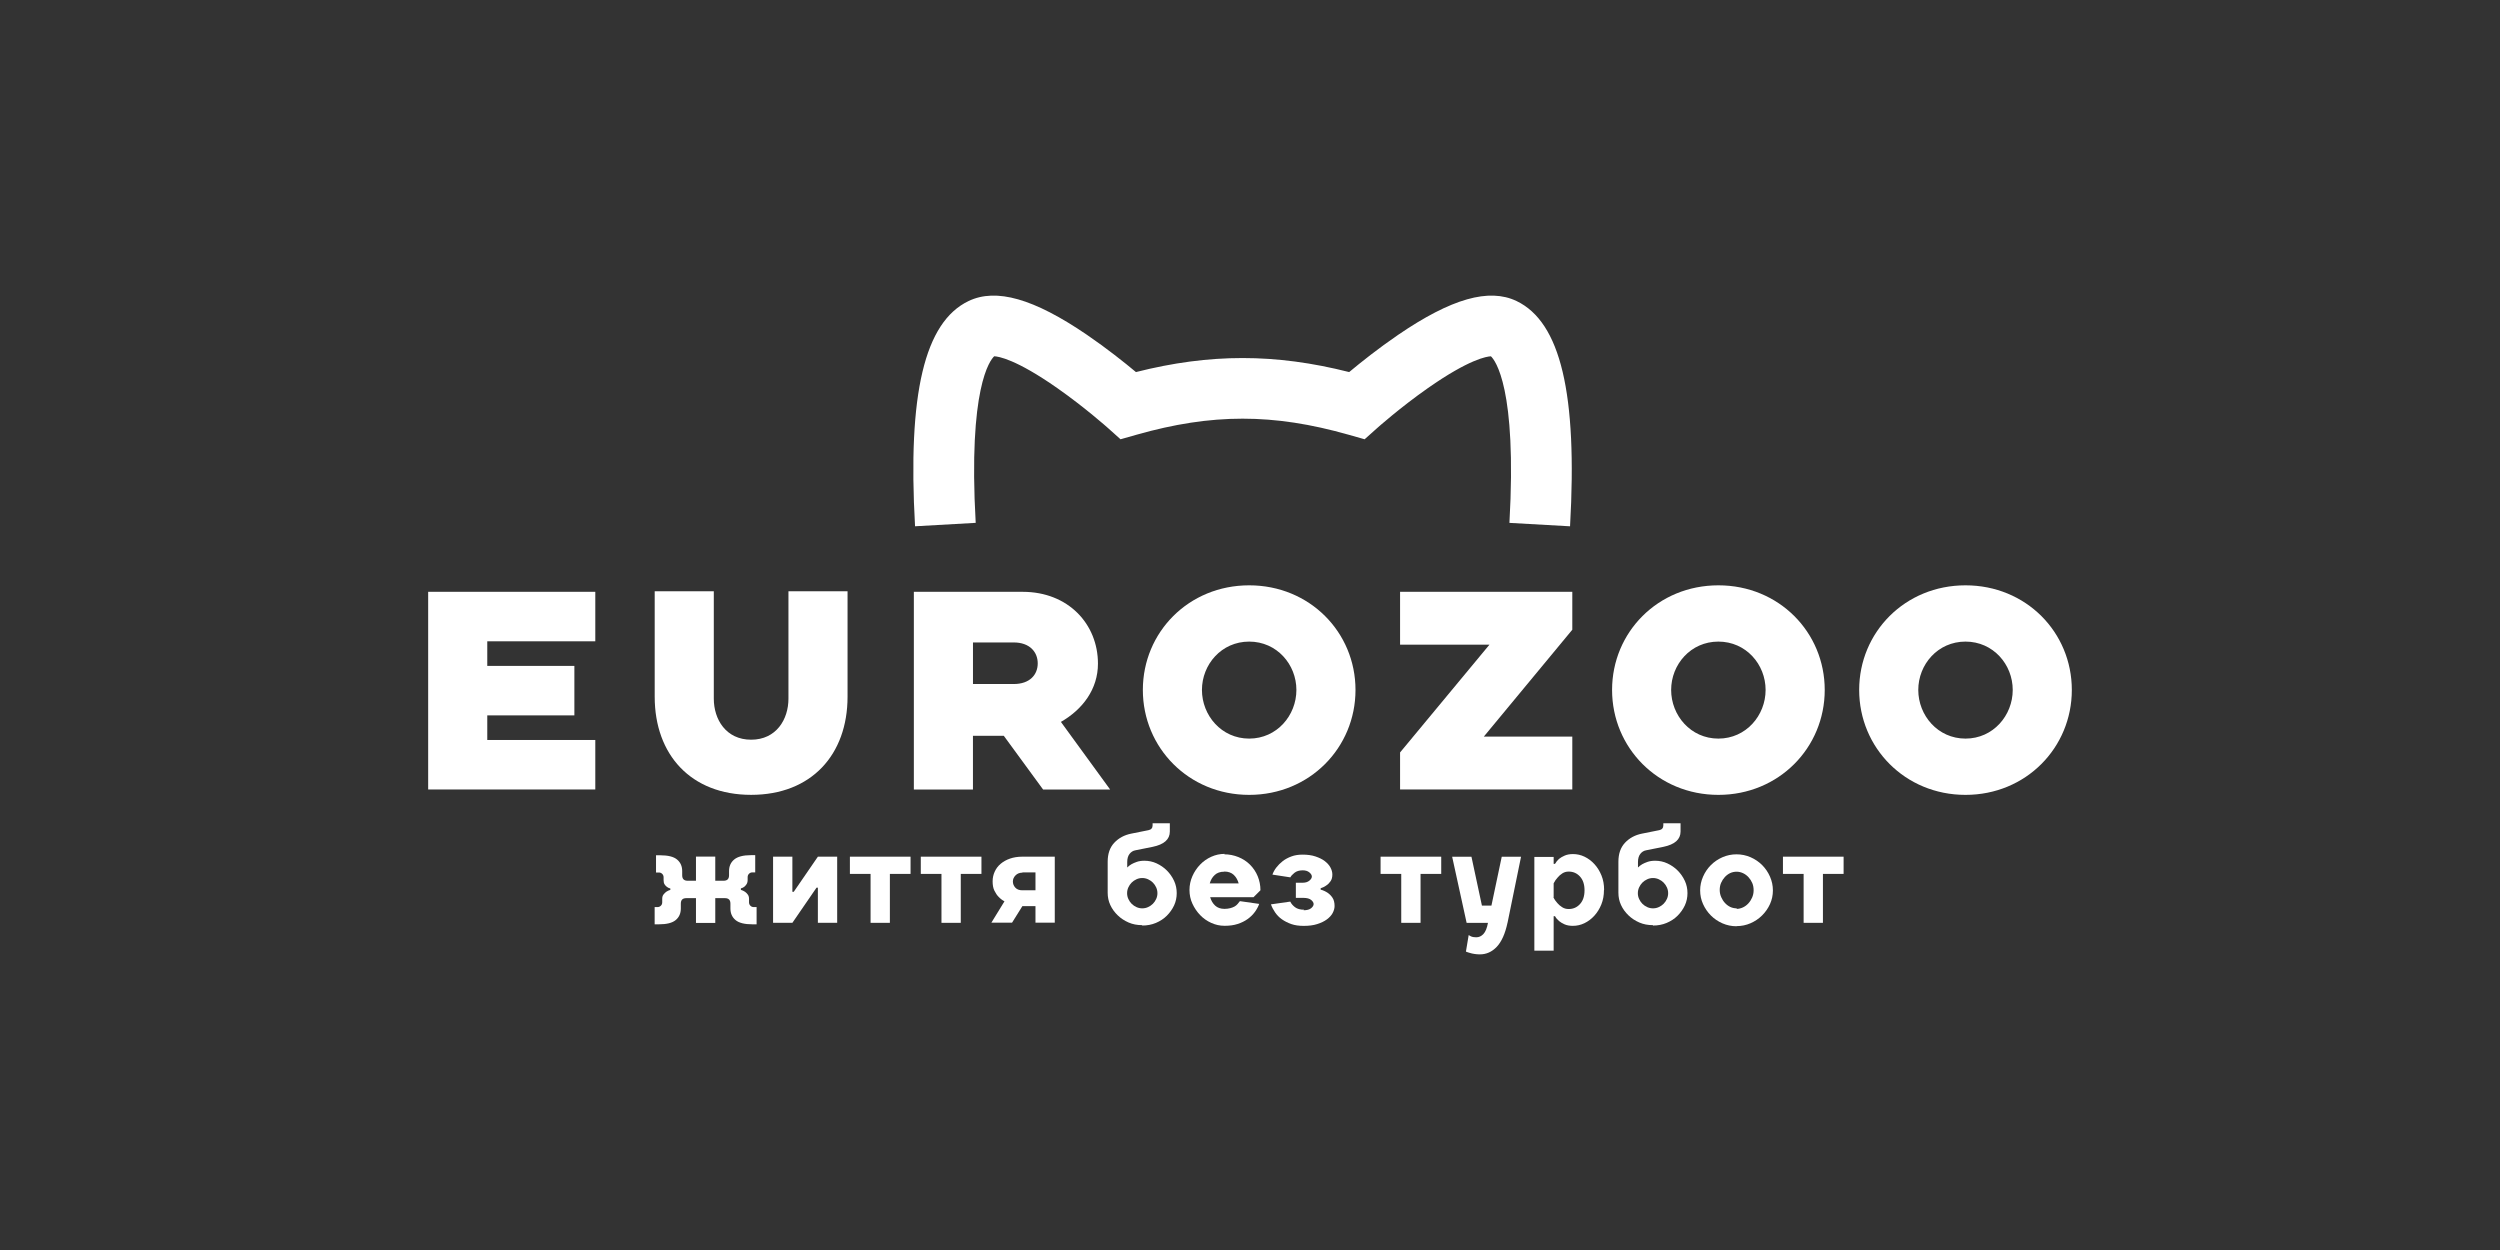
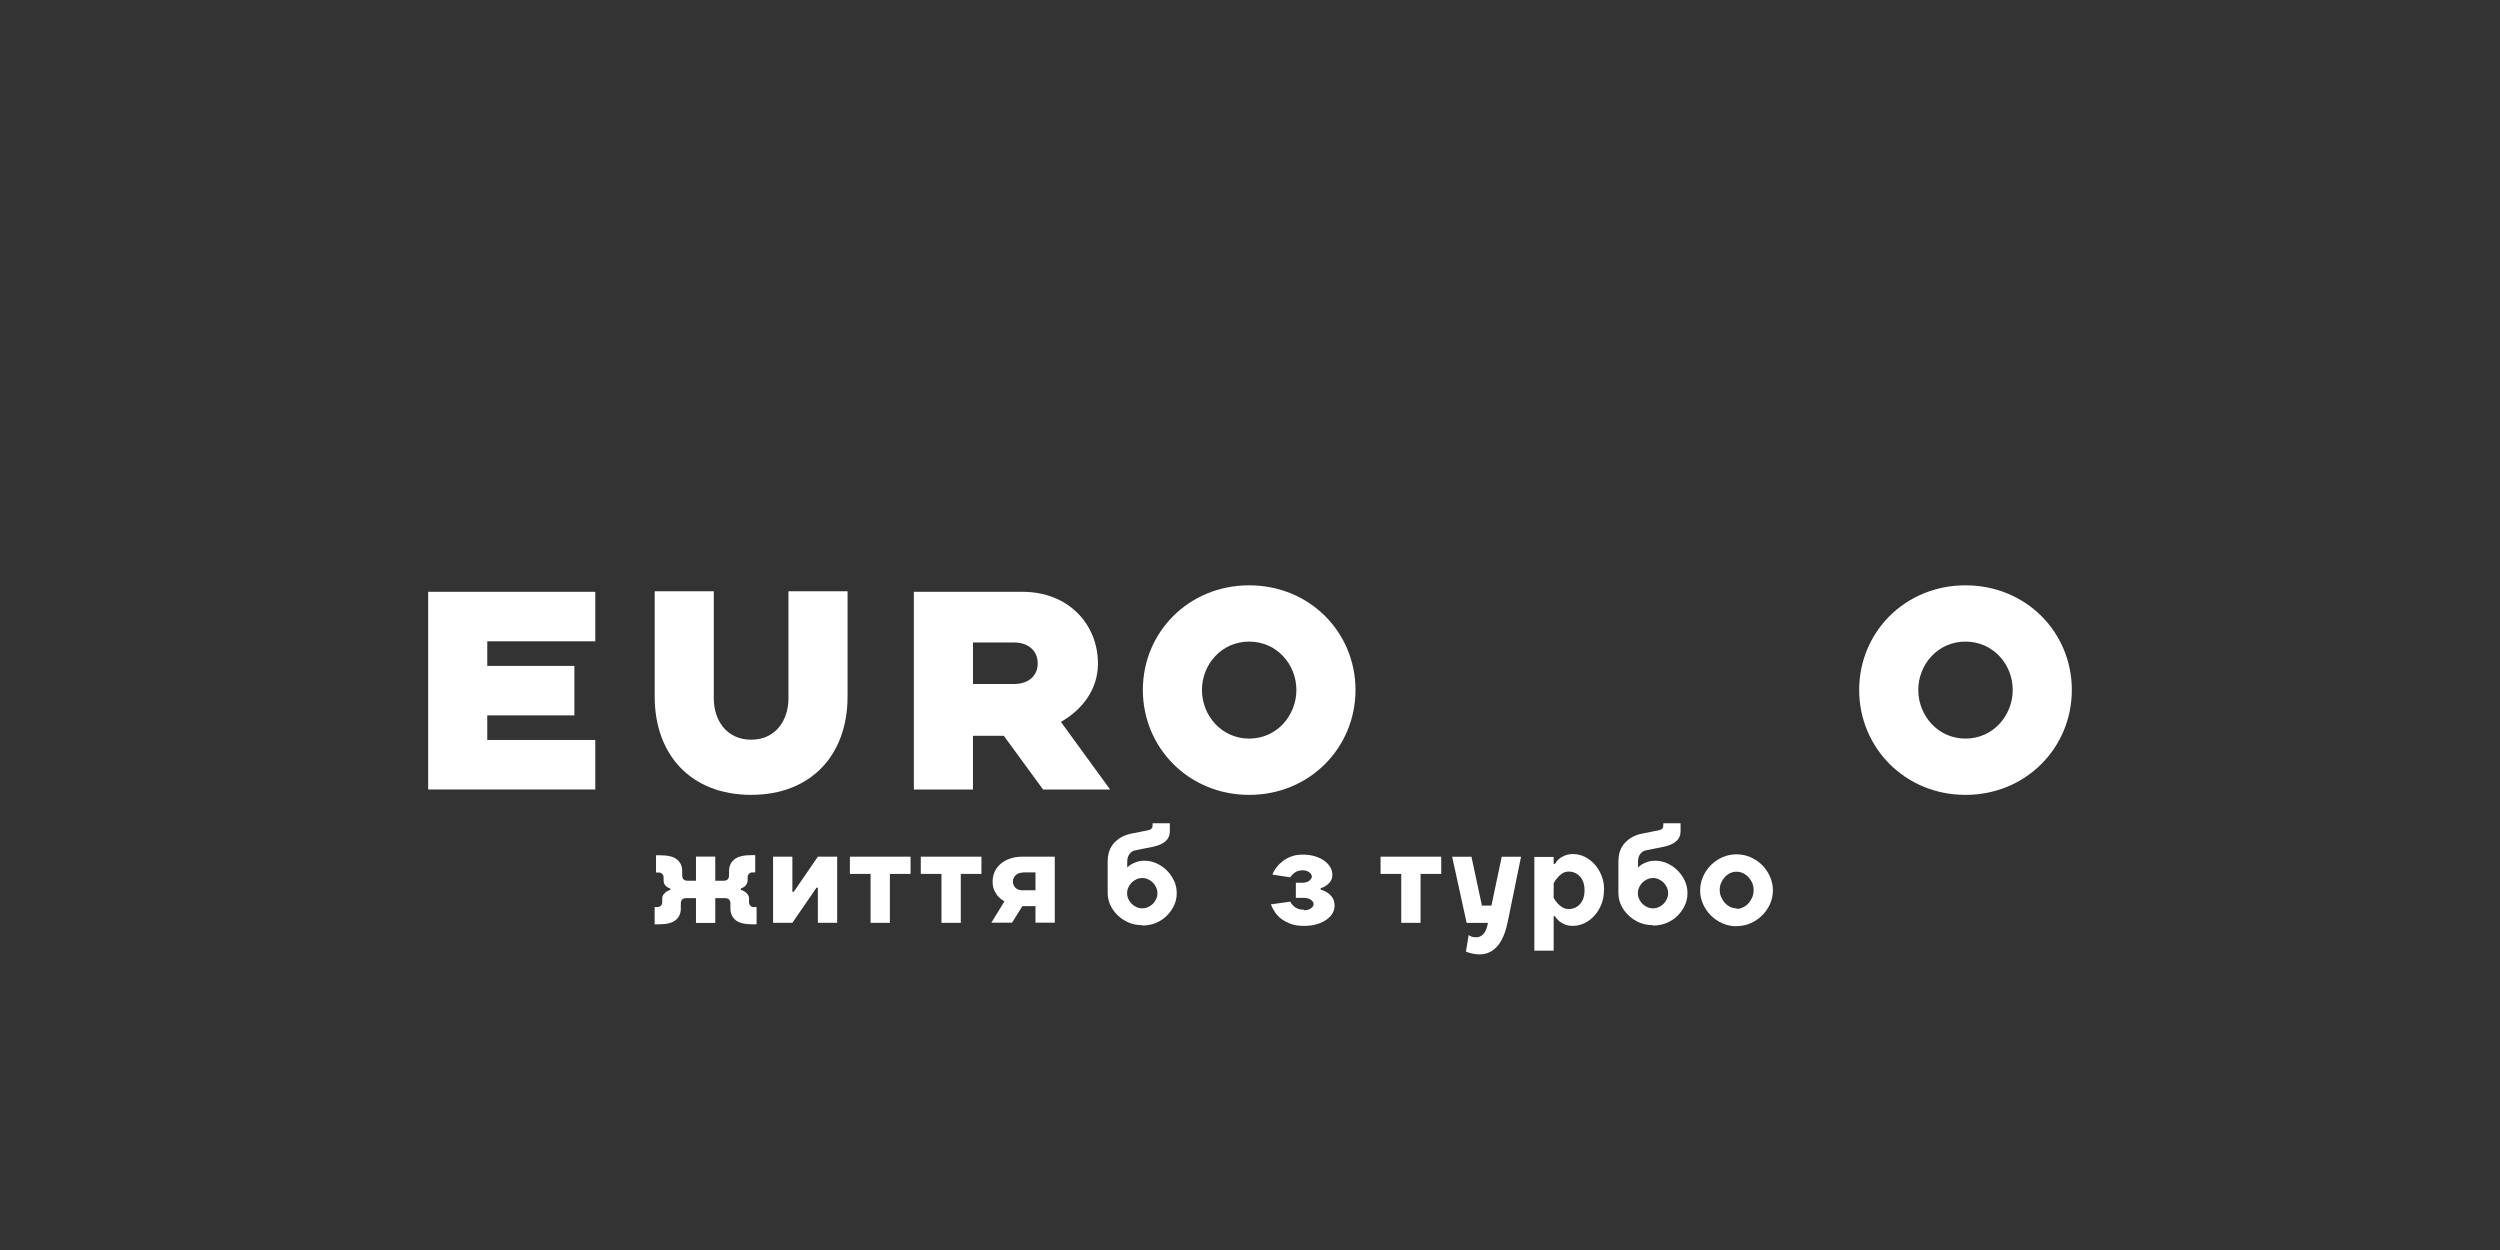
<svg xmlns="http://www.w3.org/2000/svg" id="uuid-25f66515-6794-454d-acbb-c16cec8bab36" viewBox="0 0 1000 500">
  <rect x="0" y="0" width="1000" height="500" fill="#333333" stroke="none" />
  <path d="M194.91,256.52v9.84h34.84v19.79h-34.84v9.84h43.21v19.8h-66.85v-79.07h66.85v19.8h-43.21Z" style="fill:#fff;" />
  <path d="M339.02,236.5v42.19c0,23.19-14.48,39.25-38.57,39.25s-38.57-16.06-38.57-39.25v-42.19h23.64v42.98c0,8.26,4.86,16.4,14.93,16.4s14.93-8.14,14.93-16.4v-42.98h23.64Z" style="fill:#fff;" />
  <path d="M444.04,315.8h-26.81l-15.72-21.49h-12.33v21.49h-23.64v-79.07h43.55c18.21,0,30.09,12.9,30.09,28.73,0,10.18-6.11,18.32-14.82,23.3l19.68,27.03ZM415.09,265.35c0-4.52-3.17-8.37-9.61-8.37h-16.29v16.63h16.29c6.45,0,9.61-3.73,9.61-8.26Z" style="fill:#fff;" />
  <path d="M542.2,275.98c0,23.08-18.32,41.97-42.53,41.97s-42.53-18.89-42.53-41.97,18.32-41.85,42.53-41.85,42.53,18.78,42.53,41.85ZM518.56,275.98c0-10.18-7.8-19.34-18.89-19.34s-18.89,9.16-18.89,19.34,7.8,19.46,18.89,19.46,18.89-9.28,18.89-19.46Z" style="fill:#fff;" />
-   <path d="M560.03,315.8v-14.82l35.74-43.1h-35.74v-21.15h68.89v15.16l-35.4,42.76h35.4v21.15h-68.89Z" style="fill:#fff;" />
-   <path d="M729.89,275.98c0,23.08-18.32,41.97-42.53,41.97s-42.53-18.89-42.53-41.97,18.32-41.85,42.53-41.85,42.53,18.78,42.53,41.85ZM706.24,275.98c0-10.18-7.8-19.34-18.89-19.34s-18.89,9.16-18.89,19.34,7.8,19.46,18.89,19.46,18.89-9.28,18.89-19.46Z" style="fill:#fff;" />
  <path d="M828.73,275.98c0,23.08-18.32,41.97-42.53,41.97s-42.53-18.89-42.53-41.97,18.32-41.85,42.53-41.85,42.53,18.78,42.53,41.85ZM805.09,275.98c0-10.18-7.8-19.34-18.89-19.34s-18.89,9.16-18.89,19.34,7.8,19.46,18.89,19.46,18.89-9.28,18.89-19.46Z" style="fill:#fff;" />
  <path d="M296.36,355.95c.61.17,1.16.44,1.65.77.39.28.77.66,1.1,1.1.33.44.5.99.5,1.71v1.38c0,.55.17.99.55,1.38.39.39.83.55,1.38.55h1.1v6.89h-1.65c-3.14,0-5.4-.55-6.78-1.71-1.38-1.16-2.04-2.7-2.04-4.63v-1.93c0-1.49-.72-2.2-2.2-2.2h-3.86v9.92h-7.72v-9.92h-3.86c-1.49,0-2.2.72-2.2,2.2v1.93c0,1.93-.66,3.47-2.04,4.63-1.38,1.16-3.64,1.71-6.78,1.71h-1.65v-6.89h1.1c.55,0,.99-.17,1.38-.55s.55-.83.55-1.38v-1.38c0-.72.17-1.27.5-1.71.33-.44.72-.83,1.1-1.1.5-.33,1.05-.61,1.65-.77v-.55c-.5-.11-.94-.33-1.32-.61-.39-.28-.72-.61-.99-1.05-.28-.44-.39-.99-.39-1.71v-1.1c0-.55-.17-.99-.55-1.38-.39-.39-.83-.55-1.38-.55h-1.1v-6.89h1.65c3.14,0,5.4.55,6.78,1.71,1.38,1.16,2.04,2.7,2.04,4.63v1.65c0,1.49.72,2.2,2.2,2.2h3.31v-9.65h7.72v9.65h3.31c1.49,0,2.2-.72,2.2-2.2v-1.65c0-1.93.66-3.47,2.04-4.63,1.38-1.16,3.64-1.76,6.78-1.76h1.65v6.89h-1.1c-.55,0-.99.17-1.38.55-.39.39-.55.83-.55,1.38v1.1c0,.72-.17,1.27-.44,1.71-.28.44-.61.77-.94,1.05-.39.28-.83.5-1.32.61v.61Z" style="fill:#fff;" />
  <path d="M316.95,342.67v14.05h.55l9.65-14.05h7.72v26.46h-7.72v-14.05h-.55l-9.65,14.05h-7.72v-26.46h7.72Z" style="fill:#fff;" />
  <path d="M364.22,342.67v6.89h-8.27v19.57h-7.72v-19.57h-8.27v-6.89h24.25Z" style="fill:#fff;" />
  <path d="M392.58,342.67v6.89h-8.27v19.57h-7.72v-19.57h-8.27v-6.89h24.25Z" style="fill:#fff;" />
  <path d="M421.91,369.07h-7.72v-6.61h-5.24l-4.13,6.61h-8.27l5.24-8.54c-.94-.5-1.71-1.1-2.37-1.82-.61-.61-1.16-1.43-1.65-2.43-.5-.99-.72-2.26-.72-3.75,0-1.38.28-2.65.83-3.86.55-1.21,1.32-2.26,2.37-3.14,1.05-.88,2.32-1.6,3.75-2.09,1.43-.5,3.09-.77,4.96-.77h12.95v26.4ZM409.01,349.06c-1.1,0-2.04.33-2.76,1.05-.72.72-1.1,1.54-1.1,2.48s.33,1.76.99,2.48c.66.72,1.6,1.05,2.81,1.05h5.24v-7.17h-5.24l.06.11Z" style="fill:#fff;" />
  <path d="M456.85,370.06c-1.93,0-3.75-.33-5.4-1.05-1.65-.72-3.09-1.65-4.35-2.87-1.27-1.21-2.26-2.59-2.98-4.13-.72-1.54-1.05-3.2-1.05-4.91v-12.4c0-3.2.88-5.73,2.65-7.61,1.76-1.87,4.02-3.09,6.78-3.64l6.89-1.38c1.1-.22,1.65-.88,1.65-1.93v-.83h6.89v3.31c0,3.14-2.31,5.18-6.89,6.12l-6.89,1.38c-.94.17-1.71.66-2.32,1.43-.61.77-.94,1.87-.94,3.25v2.2c.5-.5,1.05-.94,1.71-1.32.61-.33,1.32-.66,2.15-.94.83-.28,1.82-.44,2.98-.44,1.71,0,3.36.33,4.91,1.05,1.54.72,2.92,1.65,4.13,2.87,1.21,1.21,2.15,2.59,2.87,4.13.72,1.54,1.05,3.2,1.05,4.91s-.33,3.36-1.05,4.91c-.72,1.54-1.71,2.92-2.92,4.13-1.21,1.21-2.65,2.15-4.35,2.87-1.71.72-3.53,1.05-5.46,1.05l-.06-.17ZM459.22,362.84c.72-.33,1.38-.77,1.93-1.32.55-.55.99-1.21,1.32-1.93.33-.72.5-1.49.5-2.31s-.17-1.6-.5-2.32c-.33-.72-.77-1.38-1.32-1.93-.55-.55-1.21-.99-1.93-1.32-.72-.33-1.49-.5-2.32-.5s-1.6.17-2.31.5c-.72.33-1.38.77-1.93,1.32-.55.55-.99,1.21-1.32,1.93s-.5,1.49-.5,2.32.17,1.6.5,2.31c.33.72.77,1.38,1.32,1.93.55.55,1.21.99,1.93,1.32.72.33,1.49.5,2.31.5s1.6-.17,2.32-.5Z" style="fill:#fff;" />
-   <path d="M489.74,341.73c1.98,0,3.86.39,5.62,1.1,1.76.72,3.31,1.71,4.63,3.03,1.32,1.32,2.37,2.87,3.09,4.63.72,1.76,1.1,3.64,1.1,5.62l-2.76,2.76h-17.36c.39,1.38,1.05,2.48,1.98,3.36.94.88,2.2,1.32,3.75,1.32.88,0,1.65-.11,2.31-.28.66-.17,1.21-.39,1.71-.66.5-.28.88-.61,1.21-.99.33-.39.66-.77.94-1.16l7.72,1.1c-.39,1.1-.99,2.2-1.76,3.25-.77,1.05-1.71,1.98-2.87,2.81-1.16.83-2.48,1.49-4.02,1.98-1.54.5-3.25.72-5.18.72s-3.64-.39-5.35-1.16c-1.71-.77-3.2-1.82-4.46-3.14-1.27-1.32-2.31-2.87-3.09-4.57s-1.16-3.53-1.16-5.46.39-3.75,1.16-5.51,1.82-3.31,3.09-4.63c1.27-1.32,2.76-2.37,4.46-3.14,1.71-.77,3.47-1.16,5.35-1.16l-.11.17ZM489.63,348.68c-1.54,0-2.81.44-3.75,1.32-.94.88-1.6,1.98-1.98,3.36h11.57c-.39-1.38-1.05-2.54-1.98-3.42-.94-.88-2.2-1.32-3.75-1.32l-.11.06Z" style="fill:#fff;" />
  <path d="M521.37,364.11c1.38,0,2.43-.28,3.09-.83.66-.55.99-1.1.99-1.65s-.33-1.1-.99-1.65c-.66-.55-1.71-.83-3.09-.83h-3.03v-6.06h2.76c1.1,0,1.98-.28,2.65-.83.66-.55.99-1.1.99-1.65s-.33-1.1-.99-1.65c-.66-.55-1.54-.83-2.65-.83-1.38,0-2.48.33-3.31.99-.83.66-1.38,1.27-1.65,1.82l-7.17-1.1c.33-.94.83-1.87,1.54-2.81.72-.94,1.6-1.82,2.59-2.59.99-.77,2.15-1.38,3.47-1.87,1.32-.5,2.81-.72,4.46-.72,1.93,0,3.64.22,5.13.72,1.49.5,2.76,1.1,3.75,1.87.99.77,1.76,1.6,2.26,2.54.5.94.77,1.87.77,2.81,0,1.1-.22,1.98-.72,2.7-.5.72-1.05,1.27-1.65,1.65-.66.5-1.43.88-2.31,1.16v.55c1.05.28,1.98.72,2.81,1.27.72.5,1.38,1.16,1.93,1.98.55.83.83,1.93.83,3.31,0,.94-.28,1.87-.77,2.81-.5.94-1.27,1.76-2.31,2.54-1.05.77-2.31,1.38-3.86,1.87-1.54.5-3.36.72-5.4.72-1.87,0-3.53-.22-4.96-.72-1.43-.5-2.7-1.16-3.8-1.93-1.1-.77-1.98-1.71-2.7-2.76-.72-1.05-1.27-2.09-1.65-3.2l7.72-1.1c.39.83,1.05,1.6,1.93,2.26.88.66,2.09.99,3.64.99l-.28.22Z" style="fill:#fff;" />
  <path d="M576.49,342.67v6.89h-8.27v19.57h-7.72v-19.57h-8.27v-6.89h24.25Z" style="fill:#fff;" />
  <path d="M603.01,369.07c-.94,4.41-2.37,7.61-4.3,9.65-1.93,2.04-4.19,3.03-6.78,3.03-.77,0-1.49-.06-2.15-.17-.66-.11-1.27-.22-1.76-.39-.61-.17-1.16-.33-1.65-.55l1.1-6.61c.28.17.55.33.88.5.61.28,1.32.39,2.15.39,1.1,0,2.04-.44,2.87-1.32.83-.88,1.43-2.37,1.82-4.46h-8.54l-5.79-26.46h7.72l4.19,19.57h3.8l4.13-19.57h7.72l-5.4,26.4Z" style="fill:#fff;" />
  <path d="M641.58,356.06c0,2.04-.33,3.97-1.05,5.73-.72,1.76-1.65,3.25-2.81,4.52-1.16,1.27-2.48,2.26-3.97,2.98-1.49.72-3.03,1.05-4.63,1.05-1.32,0-2.43-.22-3.31-.61-.88-.39-1.6-.83-2.2-1.32-.66-.55-1.21-1.21-1.6-1.93h-.55v13.78h-7.72v-37.48h7.72v2.76h.55c.39-.72.94-1.38,1.6-1.98.61-.5,1.38-.94,2.26-1.32.88-.39,1.98-.61,3.31-.61,1.6,0,3.14.33,4.63,1.05,1.49.72,2.81,1.71,3.97,2.98,1.16,1.27,2.09,2.76,2.81,4.52.72,1.76,1.05,3.69,1.05,5.73l-.06.17ZM621.35,358.87c.44.94.99,1.71,1.6,2.37.5.61,1.16,1.16,1.93,1.65.77.5,1.65.72,2.59.72,1.82,0,3.31-.66,4.52-1.98,1.21-1.32,1.82-3.14,1.82-5.51s-.61-4.19-1.82-5.51c-1.21-1.32-2.7-1.98-4.52-1.98-.94,0-1.76.22-2.54.72-.77.5-1.38,1.05-1.87,1.65-.61.66-1.16,1.43-1.6,2.32v5.51l-.11.06Z" style="fill:#fff;" />
  <path d="M661.14,370.06c-1.93,0-3.75-.33-5.4-1.05-1.65-.72-3.09-1.65-4.35-2.87-1.27-1.21-2.26-2.59-2.98-4.13-.72-1.54-1.05-3.2-1.05-4.91v-12.4c0-3.2.88-5.73,2.65-7.61,1.76-1.87,4.02-3.09,6.78-3.64l6.89-1.38c1.1-.22,1.65-.88,1.65-1.93v-.83h6.89v3.31c0,3.14-2.31,5.18-6.89,6.12l-6.89,1.38c-.94.17-1.71.66-2.31,1.43-.61.77-.94,1.87-.94,3.25v2.2c.5-.5,1.05-.94,1.71-1.32.61-.33,1.32-.66,2.15-.94.83-.28,1.82-.44,2.98-.44,1.71,0,3.36.33,4.91,1.05,1.54.72,2.92,1.65,4.13,2.87,1.21,1.21,2.15,2.59,2.87,4.13.72,1.54,1.05,3.2,1.05,4.91s-.33,3.36-1.05,4.91c-.72,1.54-1.71,2.92-2.92,4.13-1.21,1.21-2.65,2.15-4.35,2.87-1.71.72-3.53,1.05-5.46,1.05l-.06-.17ZM663.51,362.84c.72-.33,1.38-.77,1.93-1.32.55-.55.99-1.21,1.32-1.93.33-.72.5-1.49.5-2.31s-.17-1.6-.5-2.32c-.33-.72-.77-1.38-1.32-1.93-.55-.55-1.21-.99-1.93-1.32-.72-.33-1.49-.5-2.31-.5s-1.6.17-2.31.5c-.72.33-1.38.77-1.93,1.32-.55.55-.99,1.21-1.32,1.93s-.5,1.49-.5,2.32.17,1.6.5,2.31c.33.72.77,1.38,1.32,1.93.55.55,1.21.99,1.93,1.32.72.33,1.49.5,2.31.5s1.6-.17,2.31-.5Z" style="fill:#fff;" />
  <path d="M694.61,370.5c-1.98,0-3.86-.39-5.62-1.16-1.76-.77-3.31-1.82-4.63-3.14-1.32-1.32-2.37-2.87-3.14-4.57-.77-1.71-1.16-3.53-1.16-5.46s.39-3.75,1.16-5.51c.77-1.76,1.82-3.31,3.14-4.63,1.32-1.32,2.87-2.37,4.63-3.14s3.64-1.16,5.62-1.16,3.86.39,5.62,1.16c1.76.77,3.31,1.82,4.63,3.14,1.32,1.32,2.37,2.87,3.14,4.63.77,1.76,1.16,3.58,1.16,5.51s-.39,3.75-1.16,5.46c-.77,1.71-1.82,3.2-3.14,4.52-1.32,1.32-2.87,2.37-4.63,3.14s-3.64,1.16-5.62,1.16v.06ZM694.61,363.56c.88,0,1.76-.22,2.59-.61.83-.39,1.54-.94,2.15-1.6.61-.66,1.1-1.43,1.49-2.31.39-.88.61-1.87.61-2.92s-.17-2.04-.55-2.92c-.39-.88-.88-1.65-1.49-2.31-.61-.66-1.32-1.21-2.15-1.6-.83-.39-1.71-.61-2.59-.61s-1.76.17-2.59.55c-.83.39-1.54.94-2.15,1.6-.61.66-1.1,1.43-1.49,2.31-.39.88-.55,1.82-.55,2.87s.22,1.98.61,2.87c.39.88.88,1.65,1.49,2.31.61.66,1.32,1.21,2.15,1.6.83.39,1.71.55,2.59.55l-.11.22Z" style="fill:#fff;" />
-   <path d="M737.44,342.67v6.89h-8.27v19.57h-7.72v-19.57h-8.27v-6.89h24.25Z" style="fill:#fff;" />
-   <path d="M628.03,210.52l-24.26-1.37c3.07-54.07-5.75-65.07-7.4-66.63-1.61.06-8.63,1.1-25.25,12.75-11.02,7.72-20.19,15.9-20.28,15.98l-4.99,4.46-6.45-1.83c-30.09-8.55-54.64-8.55-84.74,0l-6.45,1.83-4.99-4.47c-.09-.08-9.26-8.26-20.28-15.98-16.62-11.65-23.64-12.69-25.26-12.75-1.64,1.55-10.46,12.54-7.4,66.63l-24.26,1.37c-3.01-53.02,3.79-81.65,21.4-90.09,11.04-5.29,26.09-1,47.36,13.51,7.93,5.41,15.06,11.11,19.6,14.9,29.56-7.48,55.73-7.48,85.29,0,4.54-3.79,11.67-9.49,19.6-14.9,21.27-14.51,36.31-18.8,47.36-13.51,17.6,8.44,24.4,37.07,21.39,90.09ZM596.74,142.52h0,0ZM397.31,142.52h0,0Z" style="fill:#fff;" />
</svg>